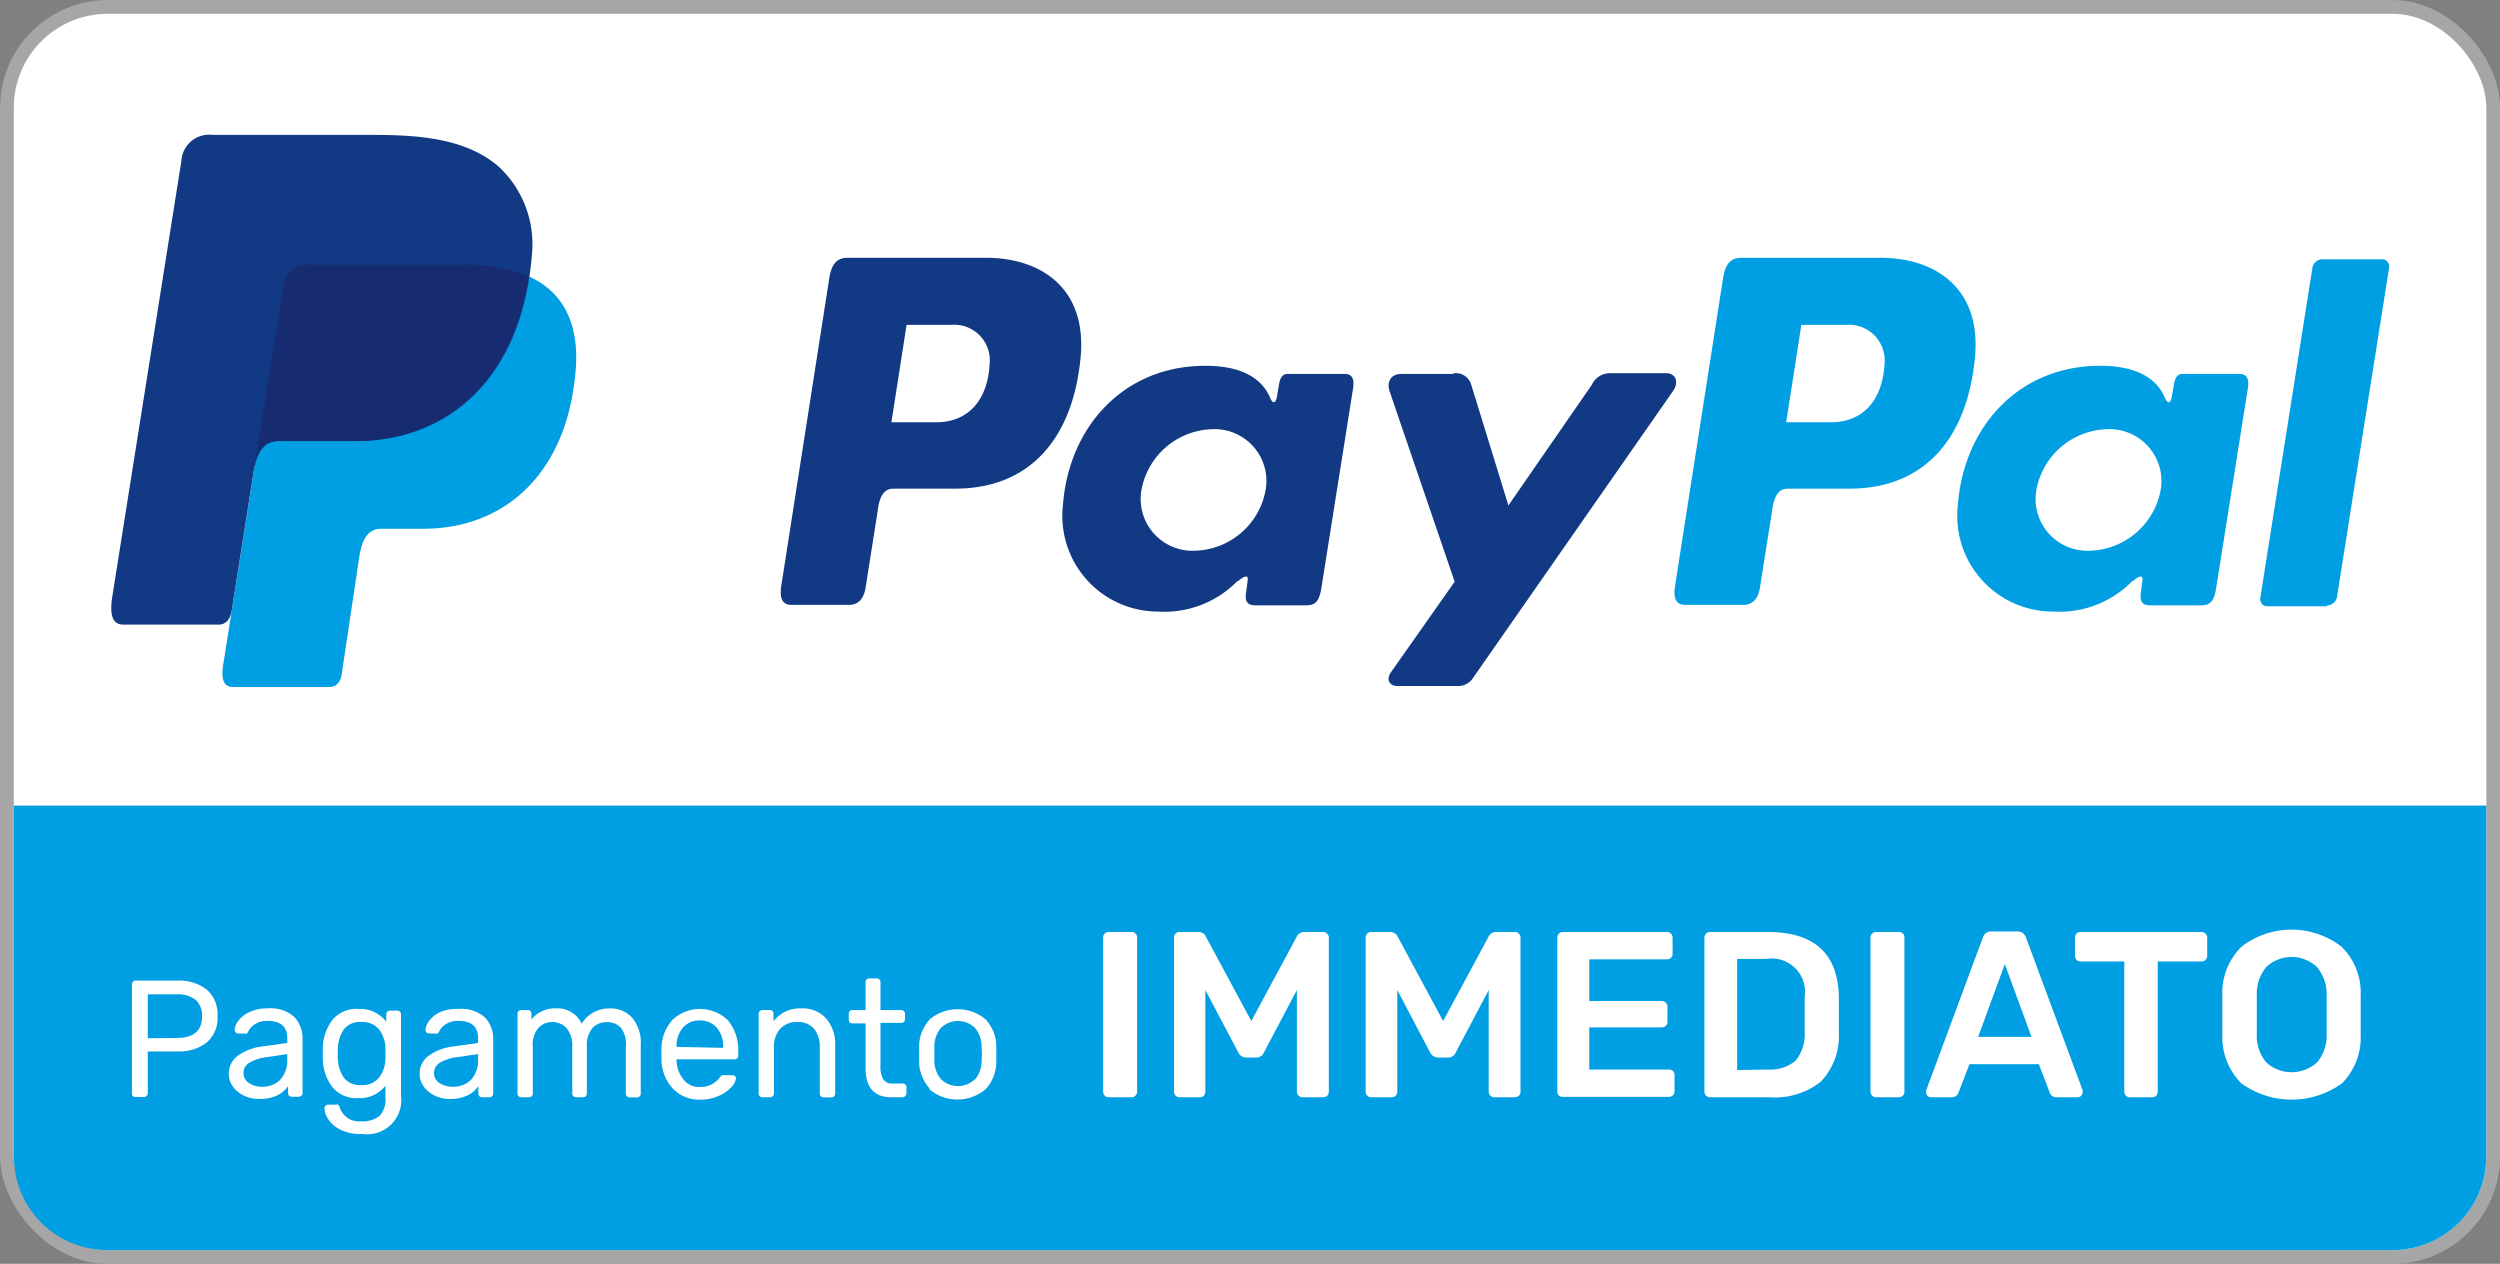
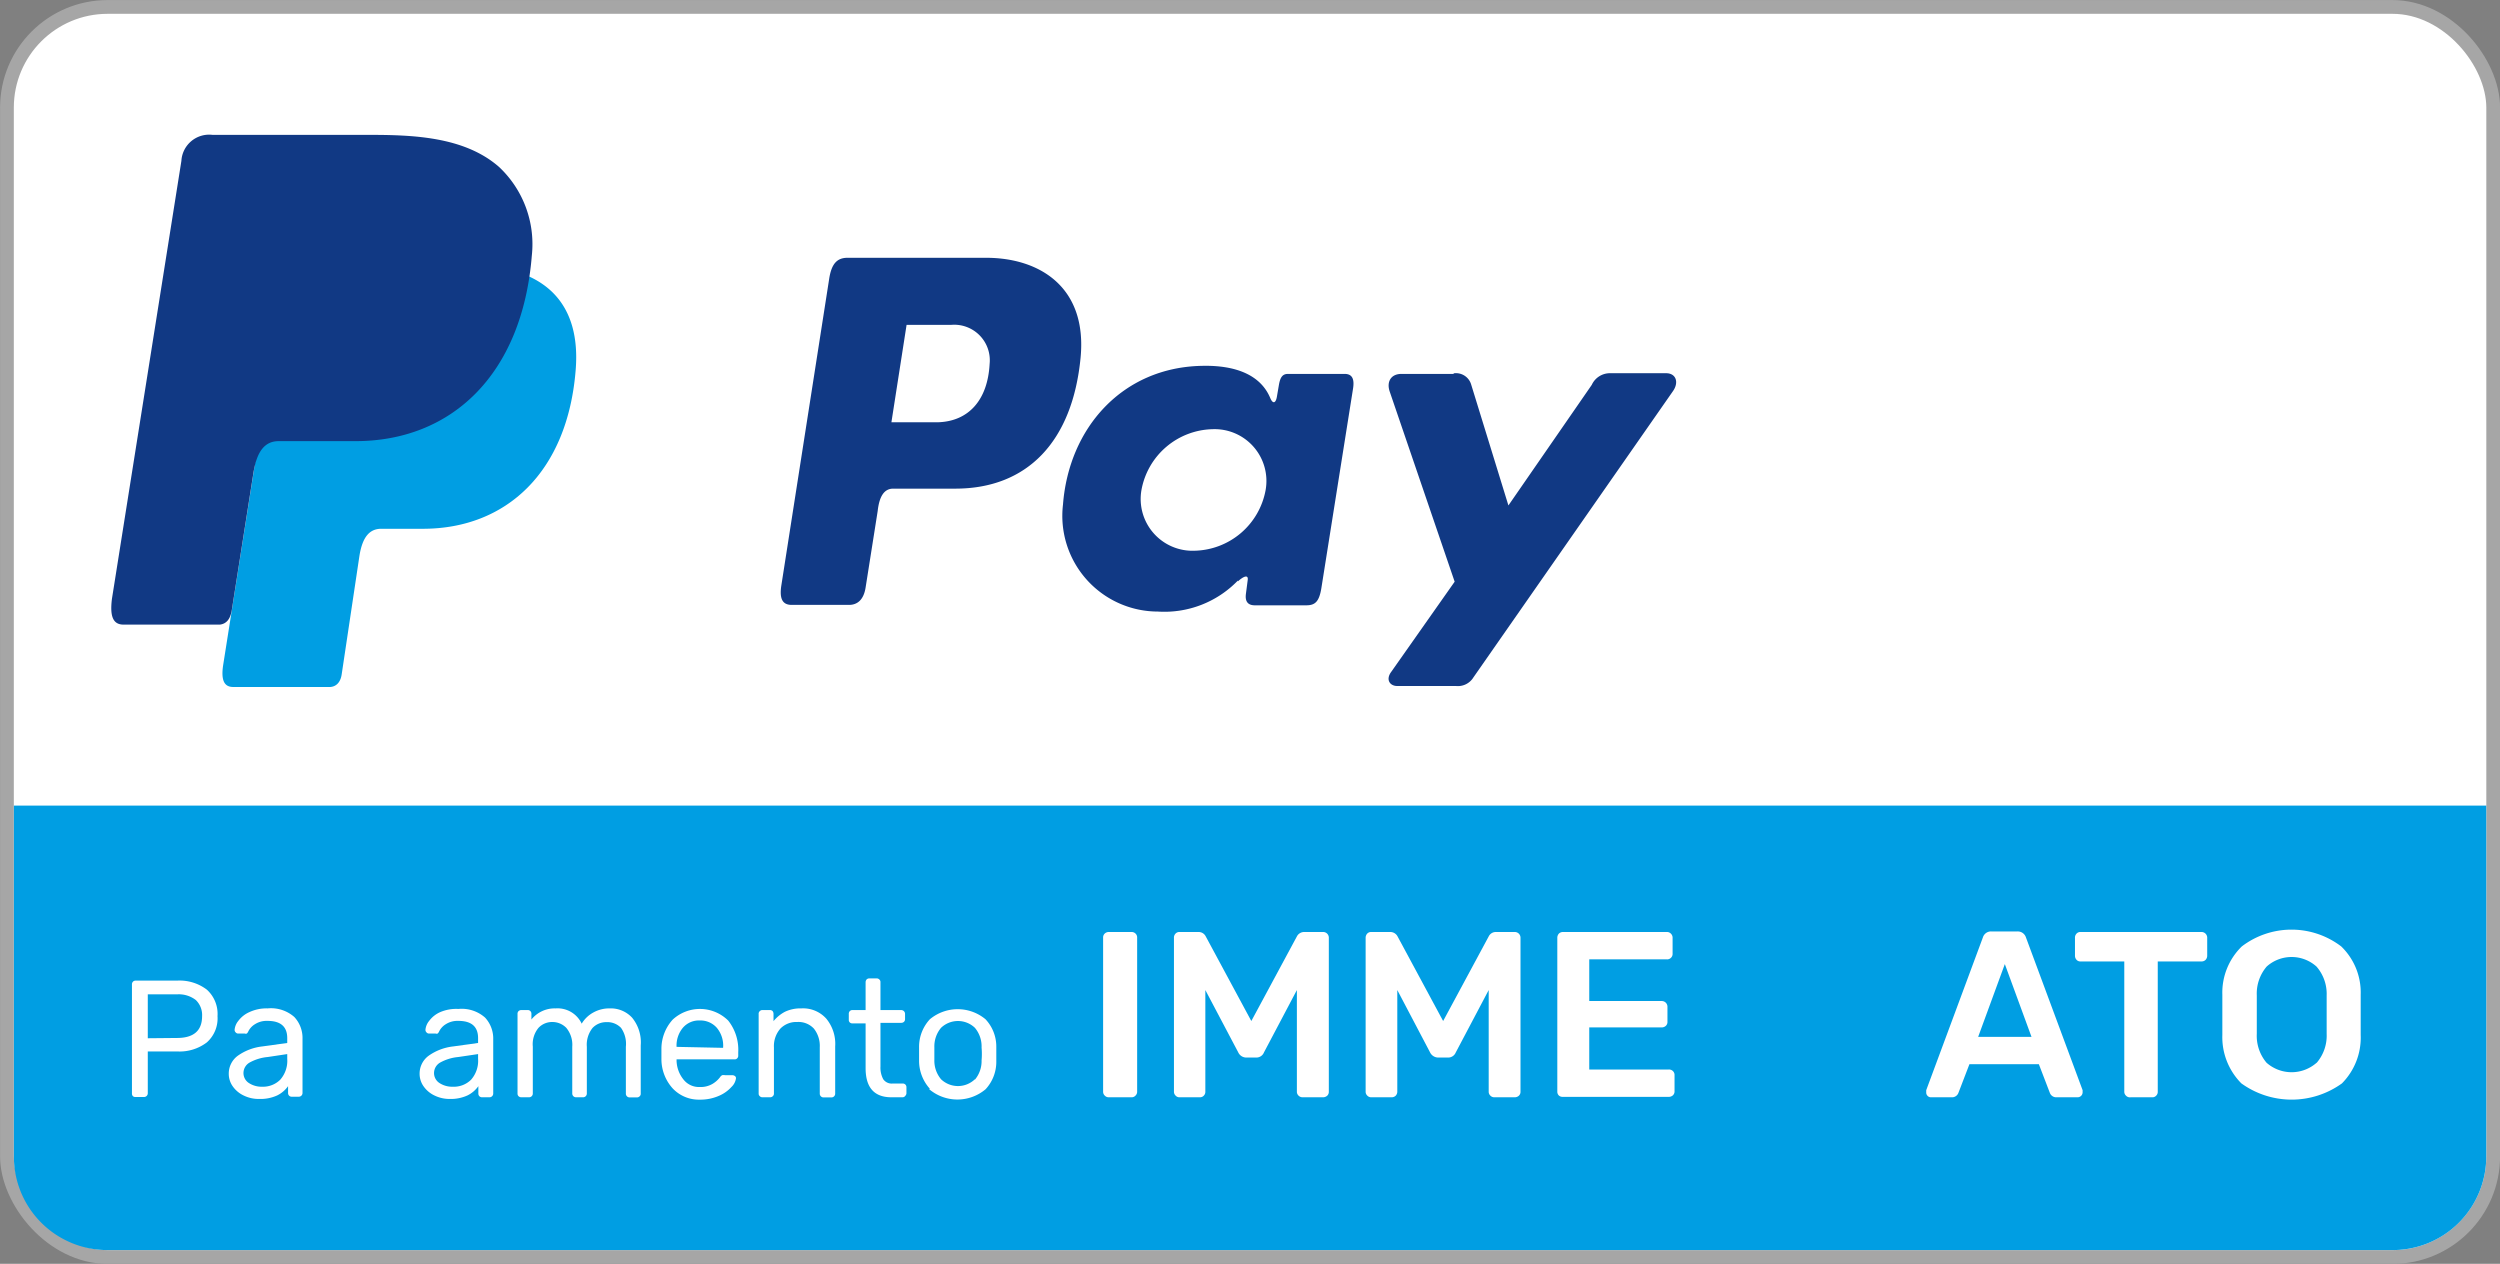
<svg xmlns="http://www.w3.org/2000/svg" viewBox="0 0 179.99 90.99">
  <rect x="0" y="0" width="179.99" height="90.99" fill="#808080" stroke="none" />
  <defs>
    <style>.cls-1,.cls-6{fill:#fff;}.cls-1{stroke:#a6a6a6;stroke-miterlimit:10;stroke-width:0.99px;}.cls-2,.cls-3{fill:#009ee3;}.cls-3,.cls-4,.cls-5{fill-rule:evenodd;}.cls-4{fill:#113984;}.cls-5{fill:#172c70;}</style>
  </defs>
  <title>paypal-it</title>
  <g id="bg">
    <rect class="cls-1" x="0.5" y="0.5" width="179" height="90" rx="7.25" />
  </g>
  <g id="paypal">
    <path class="cls-2" d="M1,58H179a0,0,0,0,1,0,0V83.26A6.73,6.73,0,0,1,172.26,90H7.73A6.73,6.73,0,0,1,1,83.26V58a0,0,0,0,1,0,0Z" />
    <path class="cls-3" d="M22.31,19.07H33.52c6,0,8.28,3,7.93,7.52-.57,7.39-5,11.48-11,11.48h-3c-.81,0-1.36.54-1.58,2l-1.27,8.48c-.08.55-.37.87-.81.91h-7c-.66,0-.89-.5-.72-1.6l4.29-27.18A1.71,1.71,0,0,1,22.31,19.07Z" transform="translate(0 0)" />
    <path class="cls-4" d="M71,18.56c3.79,0,7.28,2.06,6.8,7.17-.58,6.07-3.84,9.44-9,9.45H64.31c-.64,0-1,.53-1.12,1.61l-.87,5.51c-.13.84-.56,1.25-1.19,1.25H57c-.66,0-.89-.43-.75-1.38l3.45-22.11c.17-1.09.58-1.5,1.32-1.5ZM64.18,30.4h3.39c2.13-.08,3.54-1.55,3.68-4.21a2.56,2.56,0,0,0-2.78-2.8h-3.2l-1.09,7ZM89.12,41.86c.38-.35.77-.53.71-.1l-.13,1c-.07.54.14.82.64.82h3.71c.62,0,.92-.25,1.08-1.22L97.41,28c.12-.72-.06-1.08-.6-1.08H92.73c-.37,0-.55.21-.65.77l-.15.88c-.08.46-.29.54-.48.08-.69-1.64-2.46-2.37-4.92-2.31-5.72.11-9.58,4.46-10,10a6.89,6.89,0,0,0,6.83,7.69,7.35,7.35,0,0,0,5.76-2.23h0ZM86,39.65a3.73,3.73,0,0,1-3.82-4.37,5.33,5.33,0,0,1,5.12-4.38,3.73,3.73,0,0,1,3.82,4.38A5.32,5.32,0,0,1,86,39.65Zm18.66-12.73h-3.76c-.77,0-1.09.58-.84,1.29l4.67,13.67-4.58,6.51c-.39.54-.09,1,.45,1h4.23a1.31,1.31,0,0,0,1.25-.62l14.36-20.6c.45-.63.24-1.3-.49-1.3h-4a1.44,1.44,0,0,0-1.35.84l-6,8.68-2.68-8.7a1.14,1.14,0,0,0-1.27-.81Z" transform="translate(0 0)" />
-     <path class="cls-3" d="M135.4,18.56c3.78,0,7.27,2.06,6.79,7.17-.58,6.07-3.83,9.44-9,9.45h-4.48c-.65,0-1,.53-1.13,1.61l-.87,5.51c-.13.84-.56,1.25-1.19,1.25h-4.17c-.67,0-.9-.43-.75-1.38l3.45-22.12c.17-1.09.58-1.49,1.32-1.49ZM128.6,30.4H132c2.12-.08,3.53-1.55,3.68-4.21a2.57,2.57,0,0,0-2.79-2.8h-3.2l-1.09,7Zm24.94,11.46c.38-.35.77-.53.71-.1l-.13,1c-.07.54.14.82.64.82h3.71c.62,0,.93-.25,1.08-1.22L161.83,28c.12-.72-.06-1.08-.6-1.08h-4.08c-.36,0-.54.21-.64.77l-.15.88c-.08.46-.29.54-.49.08-.69-1.64-2.45-2.37-4.91-2.31-5.72.11-9.58,4.46-10,10a6.89,6.89,0,0,0,6.83,7.69,7.35,7.35,0,0,0,5.76-2.23h0Zm-3.11-2.21a3.73,3.73,0,0,1-3.82-4.37,5.33,5.33,0,0,1,5.12-4.38,3.74,3.74,0,0,1,3.83,4.38,5.34,5.34,0,0,1-5.13,4.37Zm17.11,4h-4.28a.5.5,0,0,1-.53-.48.38.38,0,0,1,0-.1l3.76-23.82a.73.73,0,0,1,.71-.58h4.28a.5.5,0,0,1,.53.48v.1L168.25,43a.74.74,0,0,1-.71.59Z" transform="translate(0 0)" />
    <path class="cls-4" d="M15.3,9.71H26.52c3.16,0,6.91.11,9.42,2.32a7.62,7.62,0,0,1,2.35,6.36C37.6,27,32.48,31.76,25.6,31.76H20.07c-.94,0-1.57.63-1.83,2.32l-1.55,9.83c-.1.64-.37,1-.86,1.06H8.9c-.76,0-1-.58-.84-1.86l5-31.53A2,2,0,0,1,15.3,9.71Z" transform="translate(0 0)" />
-     <path class="cls-5" d="M18.4,33.08l2-12.41a1.72,1.72,0,0,1,1.95-1.61H33.52a10.81,10.81,0,0,1,4.53.83C36.93,27.52,32,31.75,25.54,31.75H20C19.27,31.75,18.73,32.13,18.4,33.08Z" transform="translate(0 0)" />
    <path class="cls-6" d="M9.57,78.92a.27.27,0,0,1-.07-.2V70.89a.28.28,0,0,1,.07-.21.26.26,0,0,1,.19-.08h3a3.24,3.24,0,0,1,2.13.65,2.35,2.35,0,0,1,.77,1.91,2.31,2.31,0,0,1-.77,1.89,3.24,3.24,0,0,1-2.13.65H10.64v3a.27.27,0,0,1-.28.28h-.6A.26.26,0,0,1,9.57,78.92Zm3.17-4.19c1.21,0,1.81-.53,1.81-1.57A1.5,1.5,0,0,0,14.1,72a2,2,0,0,0-1.36-.41h-2.1v3.16Z" transform="translate(0 0)" />
    <path class="cls-6" d="M17.56,78.88a2,2,0,0,1-.79-.65,1.56,1.56,0,0,1-.3-.92,1.59,1.59,0,0,1,.65-1.3,3.78,3.78,0,0,1,1.76-.67l1.8-.25v-.35c0-.82-.47-1.24-1.42-1.24a1.56,1.56,0,0,0-.89.23,1.28,1.28,0,0,0-.49.52.44.44,0,0,1-.11.16.21.21,0,0,1-.15,0h-.46a.22.22,0,0,1-.19-.08.25.25,0,0,1-.08-.18,1.16,1.16,0,0,1,.26-.64,2,2,0,0,1,.8-.64,2.93,2.93,0,0,1,1.32-.27,2.54,2.54,0,0,1,1.92.62,2.21,2.21,0,0,1,.59,1.56v3.9a.27.27,0,0,1-.28.28H21a.26.26,0,0,1-.19-.08.27.27,0,0,1-.07-.2V78.2a2.11,2.11,0,0,1-.77.66,2.89,2.89,0,0,1-1.3.26A2.44,2.44,0,0,1,17.56,78.88Zm2.62-1.15a2.06,2.06,0,0,0,.5-1.5v-.34l-1.4.21a3.33,3.33,0,0,0-1.31.4.87.87,0,0,0-.44.72.85.85,0,0,0,.4.76,1.67,1.67,0,0,0,.95.26A1.76,1.76,0,0,0,20.18,77.73Z" transform="translate(0 0)" />
-     <path class="cls-6" d="M24.45,81.3a2.1,2.1,0,0,1-.84-.76,1.54,1.54,0,0,1-.25-.75.25.25,0,0,1,.08-.18.26.26,0,0,1,.2-.08h.52a.3.3,0,0,1,.18,0,.38.38,0,0,1,.12.2,1.45,1.45,0,0,0,1.53,1,2,2,0,0,0,1.33-.38A1.76,1.76,0,0,0,27.75,79v-.83a2.33,2.33,0,0,1-1.94.89,2.23,2.23,0,0,1-1.9-.82,3.41,3.41,0,0,1-.67-2.06v-.66a3.45,3.45,0,0,1,.67-2.06,2.23,2.23,0,0,1,1.9-.82,2.37,2.37,0,0,1,2,.92v-.51a.31.31,0,0,1,.07-.21.3.3,0,0,1,.2-.08h.52a.3.3,0,0,1,.2.08.31.31,0,0,1,.07.21v5.82a2.46,2.46,0,0,1-2.79,2.77A3.2,3.2,0,0,1,24.45,81.3Zm2.84-3.72a2.26,2.26,0,0,0,.46-1.32,4.14,4.14,0,0,0,0-.42,3.79,3.79,0,0,0,0-.4,2.26,2.26,0,0,0-.46-1.32A1.52,1.52,0,0,0,26,73.58a1.44,1.44,0,0,0-1.25.54,2.64,2.64,0,0,0-.43,1.41v.64a2.64,2.64,0,0,0,.43,1.41,1.44,1.44,0,0,0,1.25.54A1.52,1.52,0,0,0,27.29,77.58Z" transform="translate(0 0)" />
    <path class="cls-6" d="M31.3,78.88a2,2,0,0,1-.79-.65,1.56,1.56,0,0,1-.3-.92,1.59,1.59,0,0,1,.65-1.3,3.78,3.78,0,0,1,1.76-.67l1.8-.25v-.35c0-.82-.47-1.24-1.42-1.24a1.56,1.56,0,0,0-.89.23,1.28,1.28,0,0,0-.49.52.44.44,0,0,1-.11.16.21.21,0,0,1-.15,0H30.9a.22.22,0,0,1-.19-.08.25.25,0,0,1-.08-.18,1.16,1.16,0,0,1,.26-.64,2,2,0,0,1,.8-.64A2.93,2.93,0,0,1,33,72.64a2.54,2.54,0,0,1,1.92.62,2.21,2.21,0,0,1,.59,1.56v3.9a.27.27,0,0,1-.28.28h-.53a.26.26,0,0,1-.19-.08.27.27,0,0,1-.07-.2V78.2a2.11,2.11,0,0,1-.77.66,2.89,2.89,0,0,1-1.3.26A2.44,2.44,0,0,1,31.3,78.88Zm2.62-1.15a2.06,2.06,0,0,0,.5-1.5v-.34L33,76.1a3.33,3.33,0,0,0-1.31.4.87.87,0,0,0-.44.72.85.85,0,0,0,.4.76,1.67,1.67,0,0,0,.95.26A1.76,1.76,0,0,0,33.92,77.73Z" transform="translate(0 0)" />
    <path class="cls-6" d="M37.33,78.92a.27.27,0,0,1-.07-.2V73a.27.27,0,0,1,.07-.2.3.3,0,0,1,.2-.08H38a.26.26,0,0,1,.19.08.27.27,0,0,1,.07.2v.4a2.15,2.15,0,0,1,1.75-.8,1.92,1.92,0,0,1,1.87,1.1,2.2,2.2,0,0,1,.83-.8,2.36,2.36,0,0,1,1.19-.3,2.09,2.09,0,0,1,1.61.67,2.8,2.8,0,0,1,.62,2v3.46a.24.24,0,0,1-.08.2.26.26,0,0,1-.19.08h-.52a.27.27,0,0,1-.28-.28V75.36A2,2,0,0,0,44.71,74a1.37,1.37,0,0,0-1.05-.41,1.35,1.35,0,0,0-1,.42,1.94,1.94,0,0,0-.41,1.36v3.36A.27.27,0,0,1,42,79h-.52a.27.27,0,0,1-.28-.28V75.36A1.91,1.91,0,0,0,40.77,74a1.4,1.4,0,0,0-1-.42,1.35,1.35,0,0,0-1,.42,1.85,1.85,0,0,0-.41,1.35v3.37a.27.27,0,0,1-.28.28h-.53A.3.3,0,0,1,37.33,78.92Z" transform="translate(0 0)" />
    <path class="cls-6" d="M48.43,78.36a3.14,3.14,0,0,1-.81-2.08v-.81a3.13,3.13,0,0,1,.81-2.06,2.89,2.89,0,0,1,4,.07,3.39,3.39,0,0,1,.72,2.28V76a.25.25,0,0,1-.07.19.24.24,0,0,1-.2.08H48.71v.11a2.25,2.25,0,0,0,.49,1.33,1.41,1.41,0,0,0,1.17.55,1.69,1.69,0,0,0,.92-.22,1.91,1.91,0,0,0,.53-.46.52.52,0,0,1,.17-.17.51.51,0,0,1,.21,0h.52a.31.31,0,0,1,.19.06.19.19,0,0,1,.08.15,1.06,1.06,0,0,1-.33.64,2.58,2.58,0,0,1-.91.64,3.32,3.32,0,0,1-1.37.27A2.58,2.58,0,0,1,48.43,78.36Zm3.63-2.92v0A2,2,0,0,0,51.61,74a1.57,1.57,0,0,0-1.23-.53,1.52,1.52,0,0,0-1.22.53,2,2,0,0,0-.45,1.37v0Z" transform="translate(0 0)" />
    <path class="cls-6" d="M54.7,78.92a.24.24,0,0,1-.08-.2V73a.24.24,0,0,1,.08-.2.26.26,0,0,1,.19-.08h.52a.28.28,0,0,1,.21.07.33.33,0,0,1,.07.21v.52a2.67,2.67,0,0,1,.83-.68,2.61,2.61,0,0,1,1.18-.24,2.24,2.24,0,0,1,1.79.74,2.85,2.85,0,0,1,.64,2v3.39a.27.27,0,0,1-.28.28H59.3a.27.27,0,0,1-.28-.28V75.4a2,2,0,0,0-.42-1.34,1.51,1.51,0,0,0-1.2-.48,1.6,1.6,0,0,0-1.22.48,1.91,1.91,0,0,0-.46,1.34v3.32a.24.24,0,0,1-.08.2.26.26,0,0,1-.19.08h-.56A.26.26,0,0,1,54.7,78.92Z" transform="translate(0 0)" />
    <path class="cls-6" d="M62.32,76.9V73.68h-.94a.26.26,0,0,1-.2-.07.25.25,0,0,1-.07-.19V73a.27.27,0,0,1,.07-.2.26.26,0,0,1,.2-.08h.94v-2a.32.32,0,0,1,.07-.2.28.28,0,0,1,.2-.08h.53a.27.27,0,0,1,.19.08.24.24,0,0,1,.08.2v2h1.49a.3.3,0,0,1,.2.08.28.28,0,0,1,.08.2v.38a.26.26,0,0,1-.08.19.29.29,0,0,1-.2.07H63.39v3.14a1.77,1.77,0,0,0,.2.92.74.74,0,0,0,.68.31H65a.26.26,0,0,1,.19.08.27.27,0,0,1,.07.2v.39a.27.27,0,0,1-.07.2A.26.26,0,0,1,65,79h-.82Q62.32,79,62.32,76.9Z" transform="translate(0 0)" />
    <path class="cls-6" d="M66.94,78.38a3,3,0,0,1-.77-2v-1a2.91,2.91,0,0,1,.78-2,3.13,3.13,0,0,1,4,0,2.87,2.87,0,0,1,.78,2c0,.18,0,.35,0,.52s0,.34,0,.52a2.9,2.9,0,0,1-.77,2,3.15,3.15,0,0,1-4.06,0Zm3.25-.65a2.08,2.08,0,0,0,.48-1.39,5.3,5.3,0,0,0,0-.92A2.08,2.08,0,0,0,70.19,74a1.76,1.76,0,0,0-2.44,0,2.08,2.08,0,0,0-.48,1.39l0,.46,0,.46a2.08,2.08,0,0,0,.48,1.39,1.76,1.76,0,0,0,2.44,0Z" transform="translate(0 0)" />
    <path class="cls-6" d="M79.54,78.88a.38.38,0,0,1-.12-.29V67.51a.38.38,0,0,1,.12-.3.42.42,0,0,1,.29-.11h1.63a.4.4,0,0,1,.29.11.38.38,0,0,1,.12.3V78.59a.38.38,0,0,1-.12.29.37.37,0,0,1-.29.12H79.83A.38.38,0,0,1,79.54,78.88Z" transform="translate(0 0)" />
    <path class="cls-6" d="M84.64,78.88a.38.38,0,0,1-.12-.29V67.53a.41.41,0,0,1,.11-.31.37.37,0,0,1,.29-.12H86.3a.57.57,0,0,1,.51.32l3.28,6.09,3.28-6.09a.59.59,0,0,1,.51-.32h1.36a.41.41,0,0,1,.43.43V78.59a.38.38,0,0,1-.12.3.45.45,0,0,1-.31.11H93.78a.4.4,0,0,1-.29-.12.38.38,0,0,1-.12-.29V71.28L91,75.77a.59.59,0,0,1-.56.37h-.71a.64.64,0,0,1-.58-.37l-2.37-4.49v7.31a.38.38,0,0,1-.11.29.37.37,0,0,1-.29.12H84.92A.36.36,0,0,1,84.64,78.88Z" transform="translate(0 0)" />
    <path class="cls-6" d="M98.44,78.88a.38.38,0,0,1-.12-.29V67.53a.45.45,0,0,1,.11-.31.38.38,0,0,1,.3-.12h1.38a.59.59,0,0,1,.51.32l3.28,6.09,3.28-6.09a.57.57,0,0,1,.51-.32h1.36a.41.41,0,0,1,.3.12.41.41,0,0,1,.12.31V78.59a.38.38,0,0,1-.12.3.44.44,0,0,1-.3.11h-1.47a.38.38,0,0,1-.28-.12.38.38,0,0,1-.12-.29V71.28l-2.37,4.49a.59.59,0,0,1-.56.37h-.71a.66.66,0,0,1-.58-.37l-2.36-4.49v7.31a.42.42,0,0,1-.11.29.41.41,0,0,1-.3.12H98.73A.38.38,0,0,1,98.44,78.88Z" transform="translate(0 0)" />
    <path class="cls-6" d="M112.24,78.88a.38.38,0,0,1-.12-.29V67.53a.45.45,0,0,1,.11-.31.41.41,0,0,1,.3-.12H120a.39.39,0,0,1,.3.12.41.41,0,0,1,.12.31v1.13a.38.38,0,0,1-.12.3.39.39,0,0,1-.3.11h-5.58v3h5.21a.41.41,0,0,1,.42.42v1.07a.38.38,0,0,1-.12.3.44.44,0,0,1-.3.11h-5.21V77h5.72a.4.4,0,0,1,.3.11.38.38,0,0,1,.12.3v1.15a.38.38,0,0,1-.12.3.44.44,0,0,1-.3.11h-7.64A.4.4,0,0,1,112.24,78.88Z" transform="translate(0 0)" />
-     <path class="cls-6" d="M122.83,78.88a.38.38,0,0,1-.12-.29V67.53a.41.41,0,0,1,.12-.31.37.37,0,0,1,.29-.12h4.15q5,0,5.12,4.62c0,.66,0,1.1,0,1.33s0,.65,0,1.31a4.79,4.79,0,0,1-1.29,3.51A5.36,5.36,0,0,1,127.36,79h-4.24A.4.4,0,0,1,122.83,78.88ZM127.27,77a2.8,2.8,0,0,0,2-.63,3,3,0,0,0,.66-2.09c0-.68,0-1.11,0-1.28s0-.6,0-1.25a2.4,2.4,0,0,0-2.78-2.71h-2.08v8Z" transform="translate(0 0)" />
-     <path class="cls-6" d="M134.79,78.88a.38.38,0,0,1-.12-.29V67.51a.38.38,0,0,1,.12-.3.39.39,0,0,1,.28-.11h1.64a.4.4,0,0,1,.29.11.37.37,0,0,1,.11.3V78.59a.38.38,0,0,1-.11.29.37.37,0,0,1-.29.12h-1.64A.36.36,0,0,1,134.79,78.88Z" transform="translate(0 0)" />
    <path class="cls-6" d="M138.78,78.9a.34.34,0,0,1-.1-.26l0-.15,4.08-11a.61.61,0,0,1,.61-.43h1.87a.62.62,0,0,1,.62.43l4.08,11,0,.15a.36.36,0,0,1-.36.36h-1.51a.49.49,0,0,1-.49-.32l-.79-2.06h-5L141,78.68a.49.49,0,0,1-.49.32H139A.33.33,0,0,1,138.78,78.9Zm3.64-4.25h3.84l-1.92-5.24Z" transform="translate(0 0)" />
    <path class="cls-6" d="M153.06,78.88a.38.38,0,0,1-.12-.29V69.22h-3.15a.36.36,0,0,1-.28-.11.43.43,0,0,1-.12-.31V67.53a.41.41,0,0,1,.11-.31.37.37,0,0,1,.29-.12h8.69a.41.41,0,0,1,.43.43V68.8a.43.43,0,0,1-.12.31.41.41,0,0,1-.31.11h-3.13v9.37a.38.38,0,0,1-.11.29A.37.37,0,0,1,155,79h-1.6A.38.38,0,0,1,153.06,78.88Z" transform="translate(0 0)" />
    <path class="cls-6" d="M161.37,78A4.72,4.72,0,0,1,160,74.51c0-.33,0-.81,0-1.44s0-1.14,0-1.46a4.64,4.64,0,0,1,1.4-3.47,5.9,5.9,0,0,1,7.16,0,4.61,4.61,0,0,1,1.4,3.47c0,.65,0,1.14,0,1.46s0,.79,0,1.44A4.68,4.68,0,0,1,168.61,78a6.19,6.19,0,0,1-7.24,0Zm5.42-1.48a3,3,0,0,0,.72-2.09q0-1,0-1.38t0-1.38a3,3,0,0,0-.73-2.08,2.68,2.68,0,0,0-3.59,0,3,3,0,0,0-.71,2.08c0,.33,0,.79,0,1.38s0,1,0,1.38a3,3,0,0,0,.7,2.08,2.72,2.72,0,0,0,3.61,0Z" transform="translate(0 0)" />
  </g>
</svg>